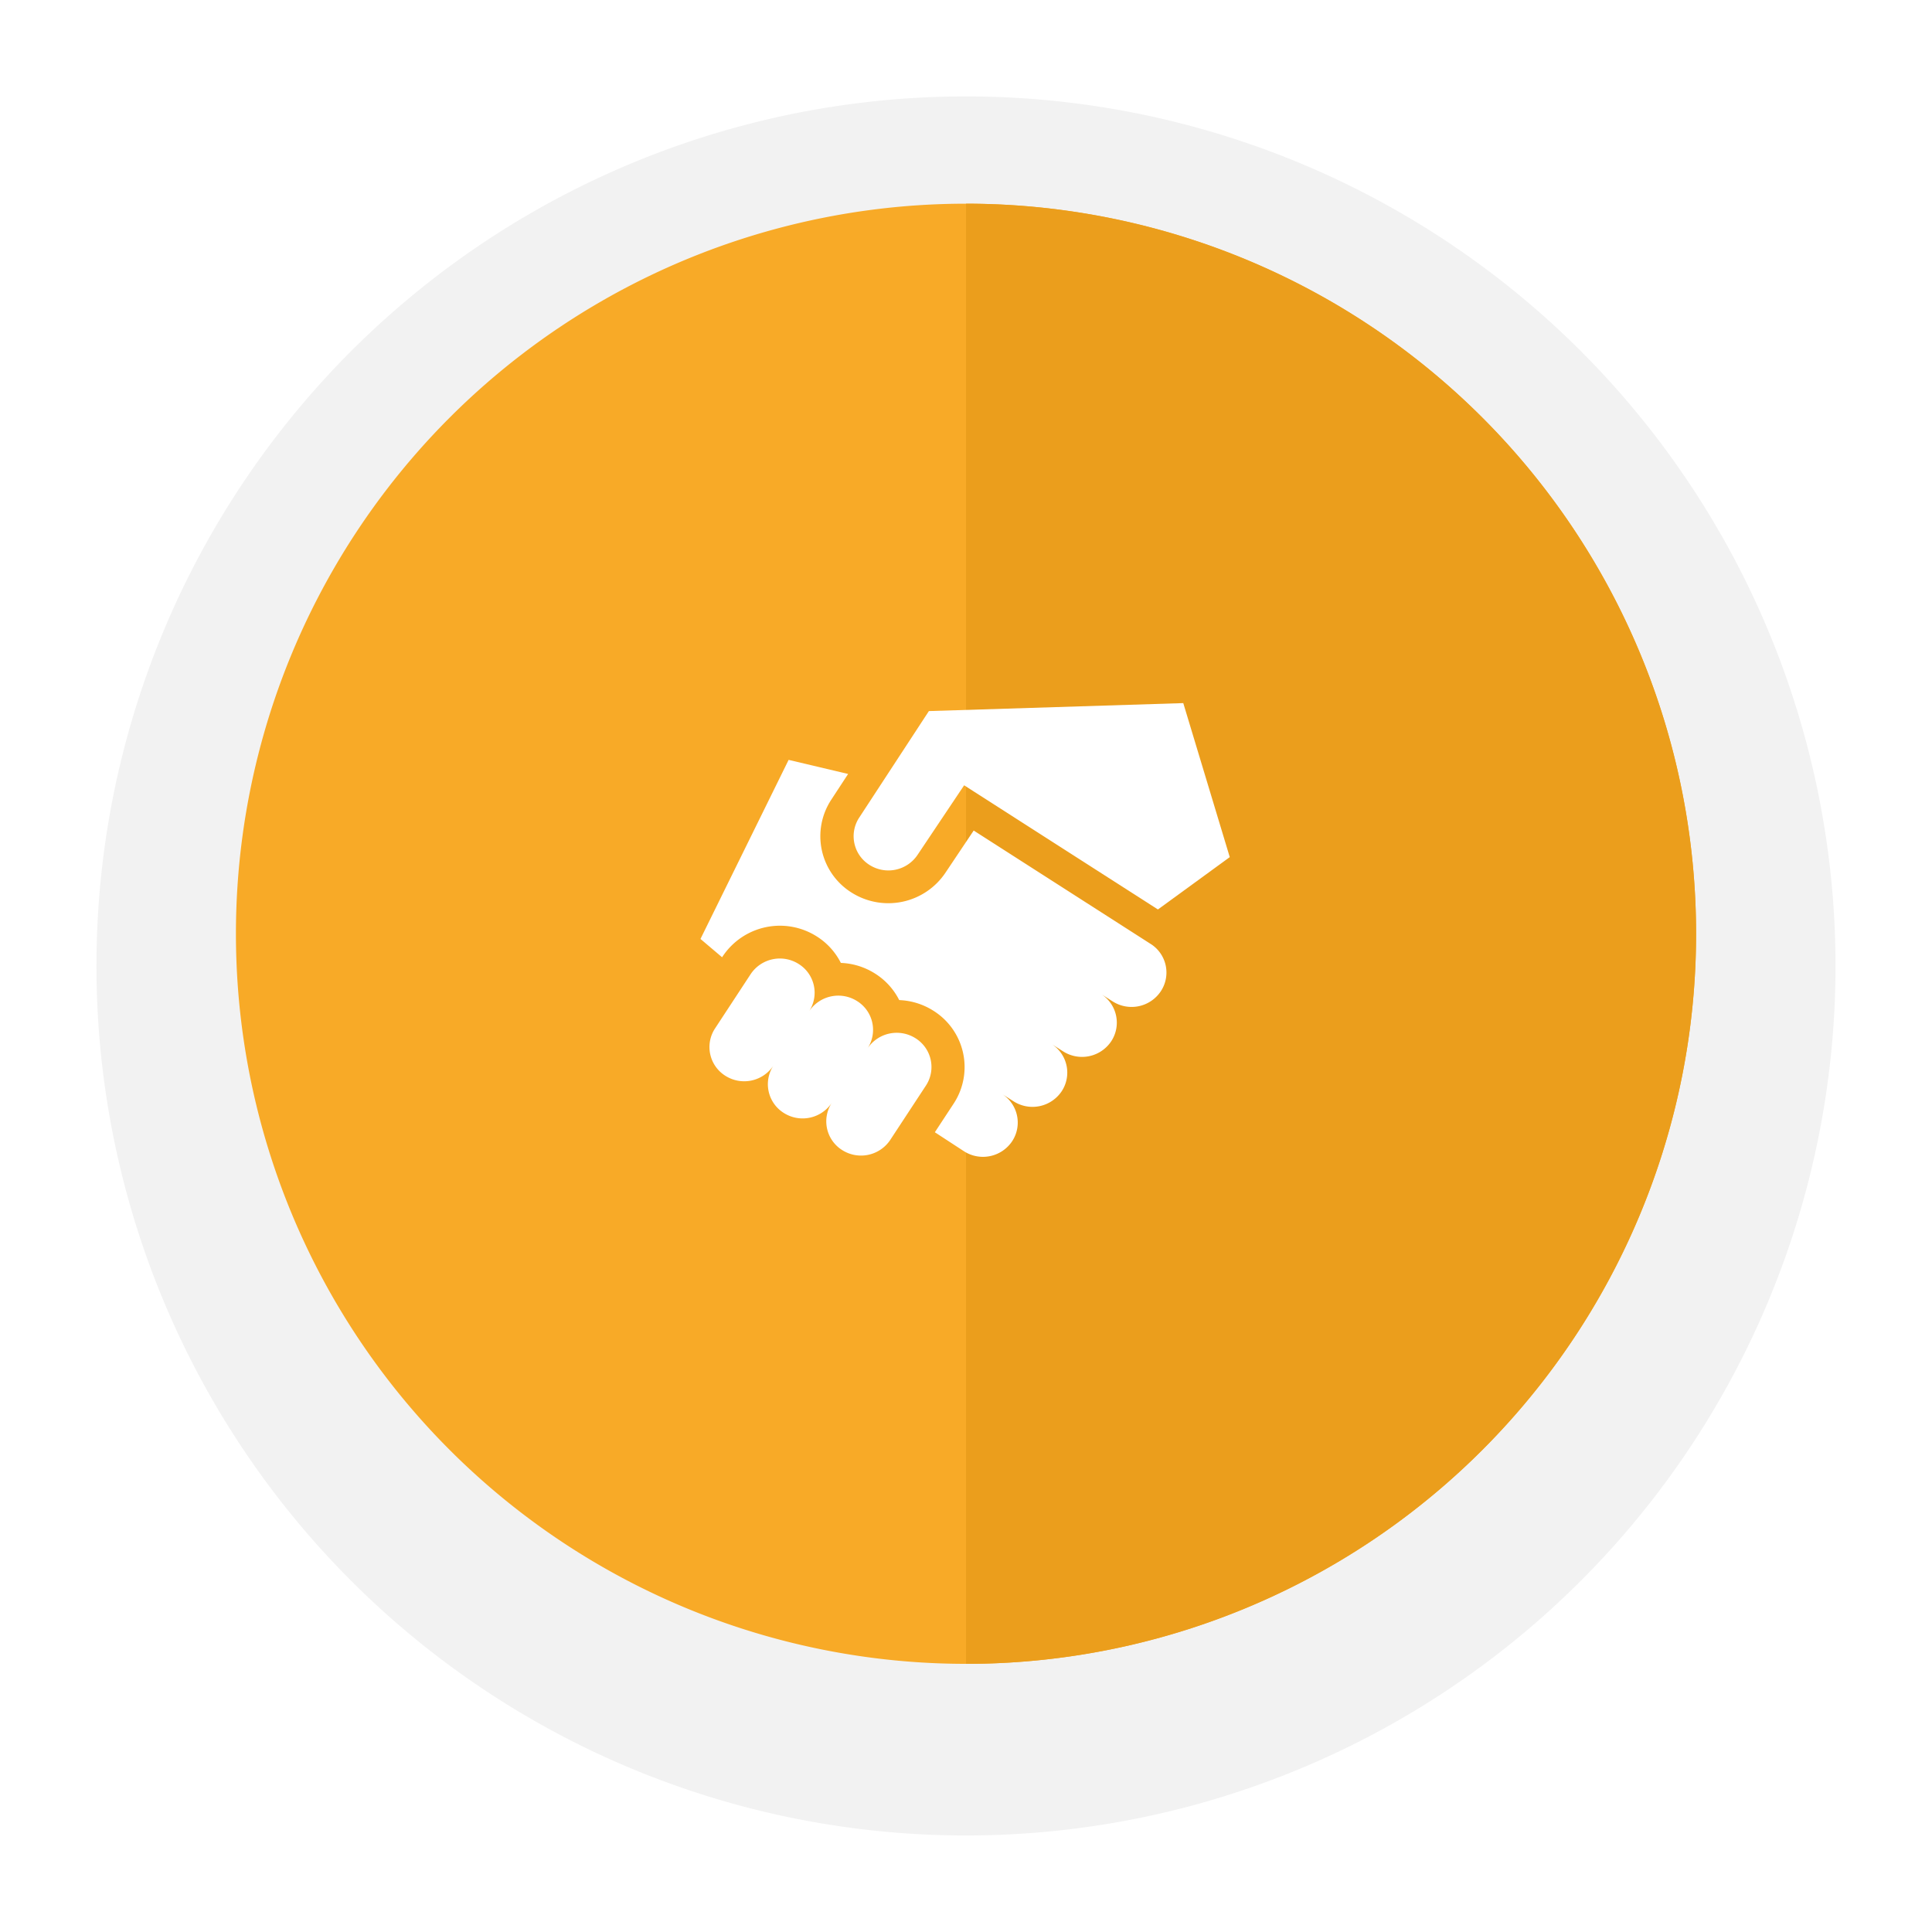
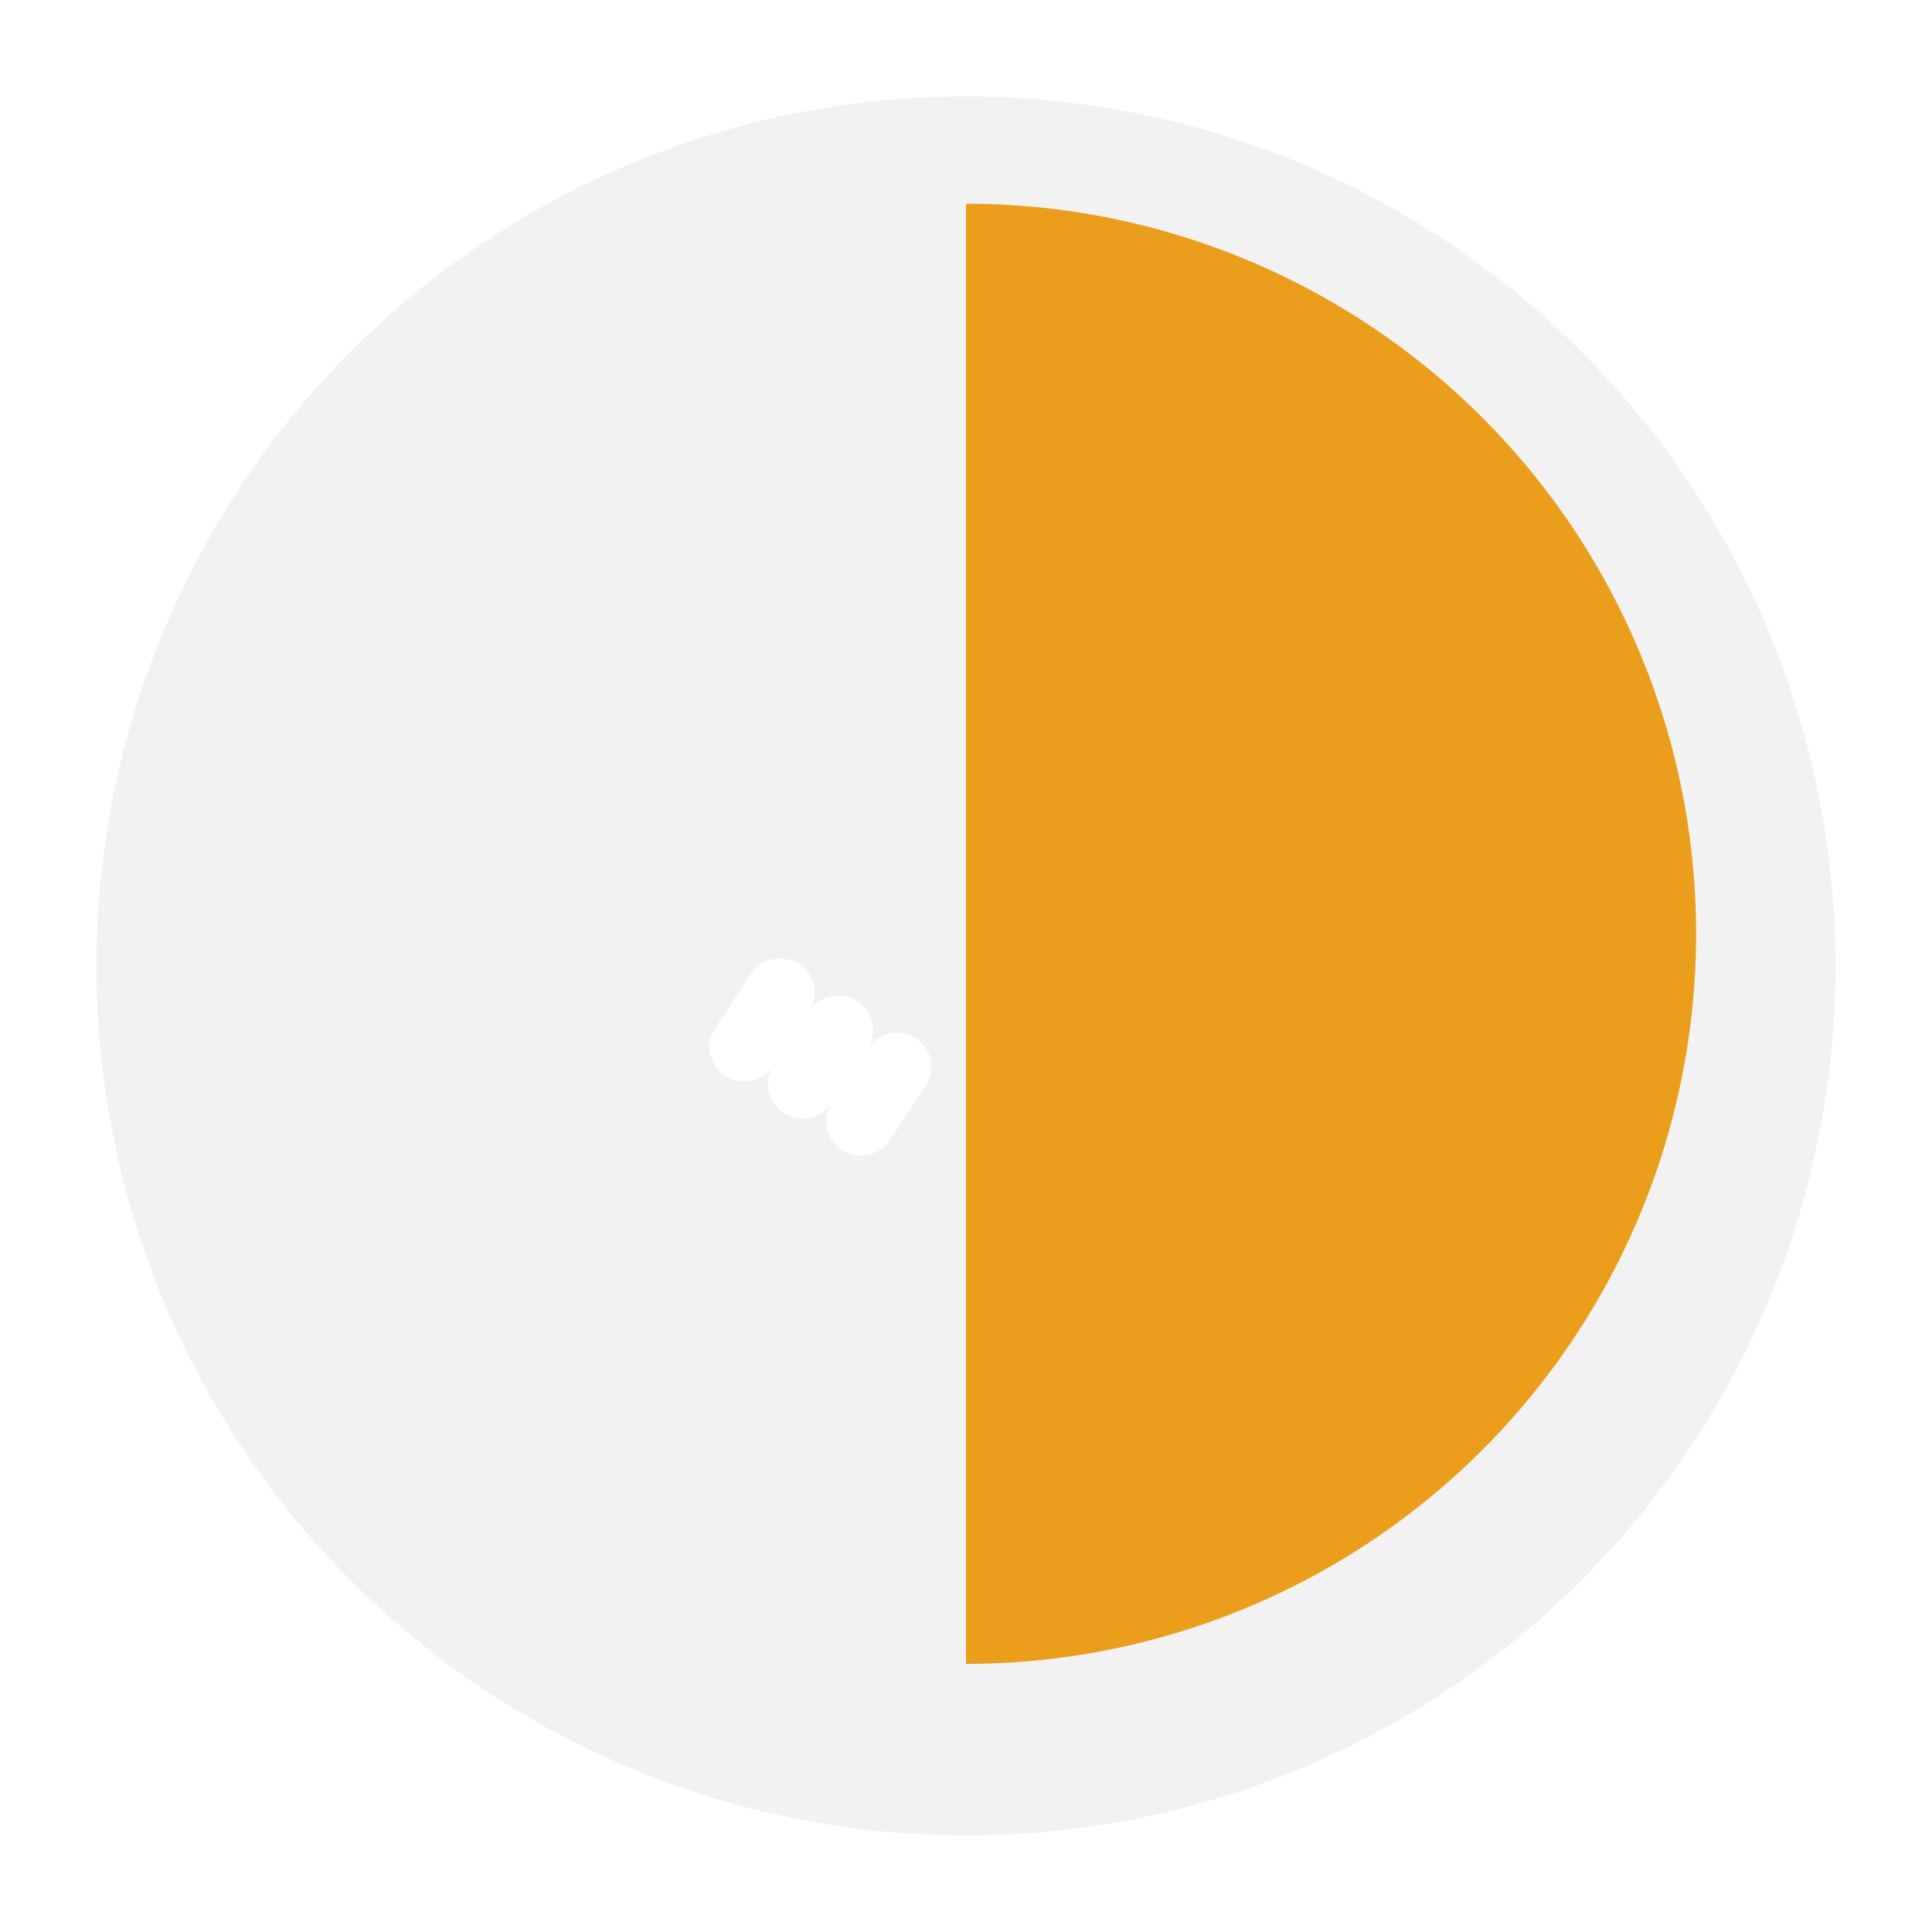
<svg xmlns="http://www.w3.org/2000/svg" viewBox="6332.005 16467.635 180.196 180.197">
  <defs>
    <style>
      .cls-1 {
        fill: #f2f2f2;
      }

      .cls-2 {
        fill: #f8aa27;
      }

      .cls-3 {
        fill: #eb9e1c;
      }

      .cls-4 {
        fill: #fff;
      }

      .cls-5 {
        filter: url(#Path_1982);
      }
    </style>
    <filter id="Path_1982" x="6332.005" y="16467.635" width="180.196" height="180.197" filterUnits="userSpaceOnUse">
      <feOffset dy="3" input="SourceAlpha" />
      <feGaussianBlur stdDeviation="3" result="blur" />
      <feFlood flood-opacity="0.302" />
      <feComposite operator="in" in2="blur" />
      <feComposite in="SourceGraphic" />
    </filter>
  </defs>
  <g id="Group_4398" data-name="Group 4398" transform="translate(-72 -430)">
    <g class="cls-5" transform="matrix(1, 0, 0, 1, 72, 430)">
      <path id="Path_1982-2" data-name="Path 1982" class="cls-1" d="M1248.112,928.788a81.1,81.1,0,1,1-81.1-81.1A81.1,81.1,0,0,1,1248.112,928.788Z" transform="translate(5255.09 15625.94)" />
    </g>
    <g id="Group_1332" data-name="Group 1332" transform="translate(6426.01 16916.633)">
-       <path id="Path_1989" data-name="Path 1989" class="cls-2" d="M68.094,0A68.094,68.094,0,1,1,0,68.094,68.094,68.094,0,0,1,68.094,0Z" />
      <path id="Path_1990" data-name="Path 1990" class="cls-3" d="M1249.99,873.99v136.188a68.094,68.094,0,0,0,0-136.188Z" transform="translate(-1181.896 -873.989)" />
    </g>
    <g id="_003-handshake" data-name="003-handshake" transform="translate(6469.338 16930.178)">
      <g id="Group_1338" data-name="Group 1338" transform="translate(0.836 56.857)">
        <g id="Group_1337" data-name="Group 1337">
          <path id="Path_1995" data-name="Path 1995" class="cls-4" d="M27.9,291.546a3.274,3.274,0,0,0-4.484.948,3.161,3.161,0,0,0-.964-4.413,3.274,3.274,0,0,0-4.484.948A3.161,3.161,0,0,0,17,284.618a3.274,3.274,0,0,0-4.484.948L9.194,290.63a3.161,3.161,0,0,0,.964,4.413,3.274,3.274,0,0,0,4.484-.948,3.161,3.161,0,0,0,.964,4.413,3.274,3.274,0,0,0,4.484-.948,3.161,3.161,0,0,0,.964,4.413,3.274,3.274,0,0,0,4.484-.948l3.325-5.064A3.161,3.161,0,0,0,27.9,291.546Z" transform="translate(-8.674 -284.106)" />
        </g>
      </g>
      <g id="Group_1340" data-name="Group 1340" transform="translate(0 38.33)">
        <g id="Group_1339" data-name="Group 1339" transform="translate(0 0)">
-           <path id="Path_1996" data-name="Path 1996" class="cls-4" d="M42.093,106.078l-.087-.056L25.482,95.434l-2.633,3.933a6.416,6.416,0,0,1-8.771,1.844,6.2,6.2,0,0,1-1.89-8.637l1.582-2.417L8.221,88.843,0,105.545l2.016,1.707.054-.083a6.416,6.416,0,0,1,8.78-1.857,6.246,6.246,0,0,1,2.243,2.468,6.4,6.4,0,0,1,3.2,1,6.246,6.246,0,0,1,2.243,2.468,6.4,6.4,0,0,1,3.2,1,6.2,6.2,0,0,1,1.887,8.641l-1.763,2.685,2.729,1.781a3.274,3.274,0,0,0,4.484-.948,3.161,3.161,0,0,0-.964-4.413l1.1.7a3.274,3.274,0,0,0,4.484-.948,3.161,3.161,0,0,0-.964-4.412l1.1.7a3.274,3.274,0,0,0,4.484-.948,3.161,3.161,0,0,0-.963-4.412l1.1.7a3.274,3.274,0,0,0,4.484-.948A3.159,3.159,0,0,0,42.093,106.078Z" transform="translate(0 -88.843)" />
-         </g>
+           </g>
      </g>
      <g id="Group_1342" data-name="Group 1342" transform="translate(14.281 33.035)">
        <g id="Group_1341" data-name="Group 1341" transform="translate(0 0)">
-           <path id="Path_1997" data-name="Path 1997" class="cls-4" d="M178.878,33.035l-23.727.744-6.5,9.938a3.161,3.161,0,0,0,.964,4.413,3.274,3.274,0,0,0,4.484-.948l4.34-6.482.95.609,17.125,10.973,6.7-4.882Z" transform="translate(-148.129 -33.035)" />
-         </g>
+           </g>
      </g>
    </g>
  </g>
</svg>